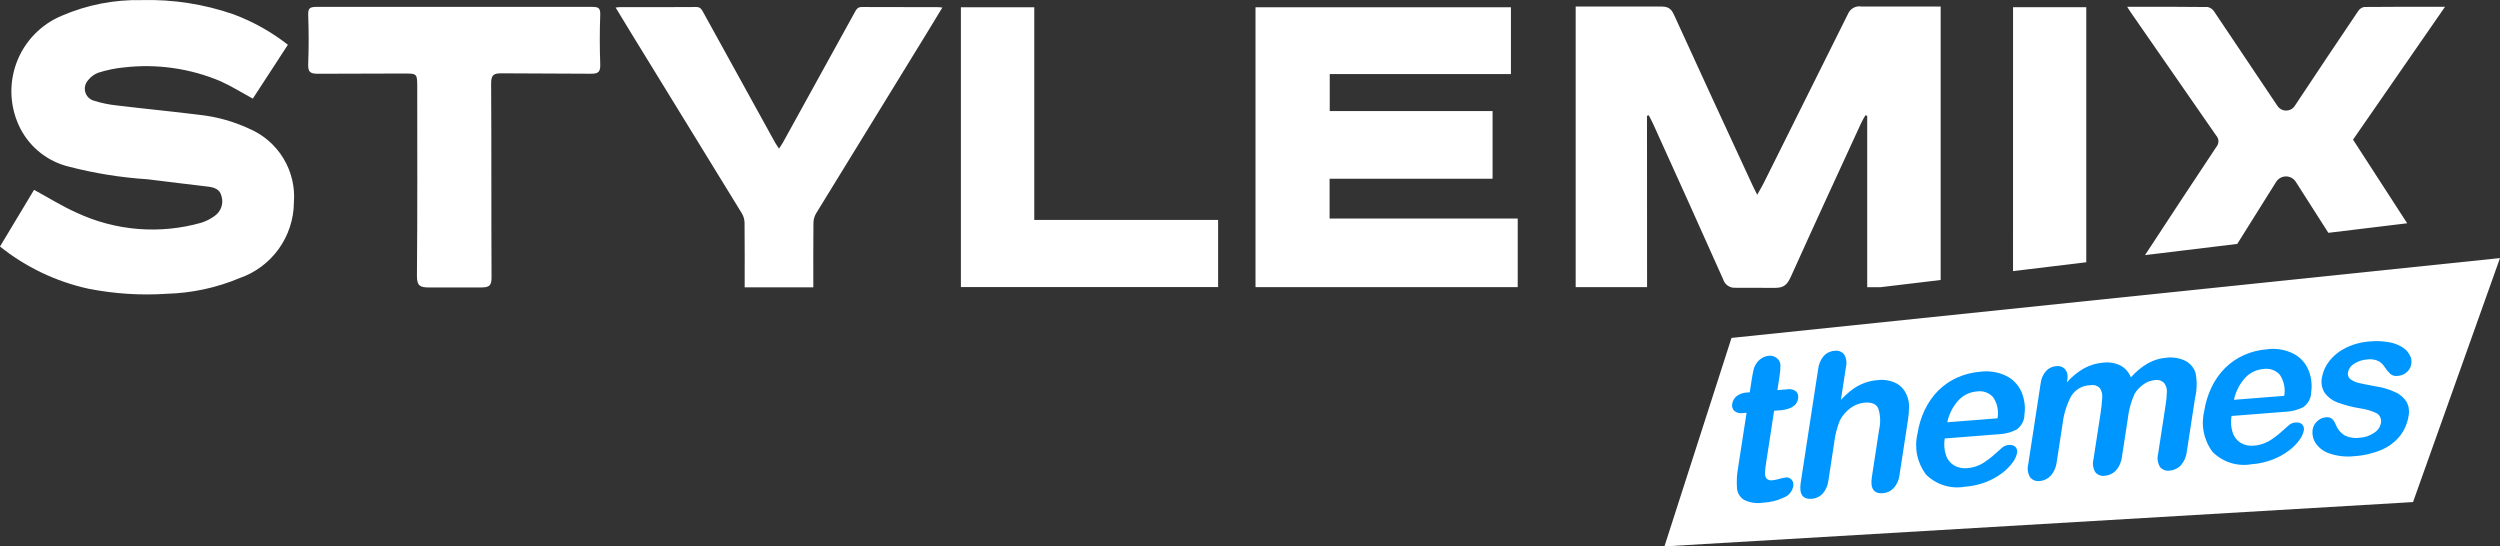
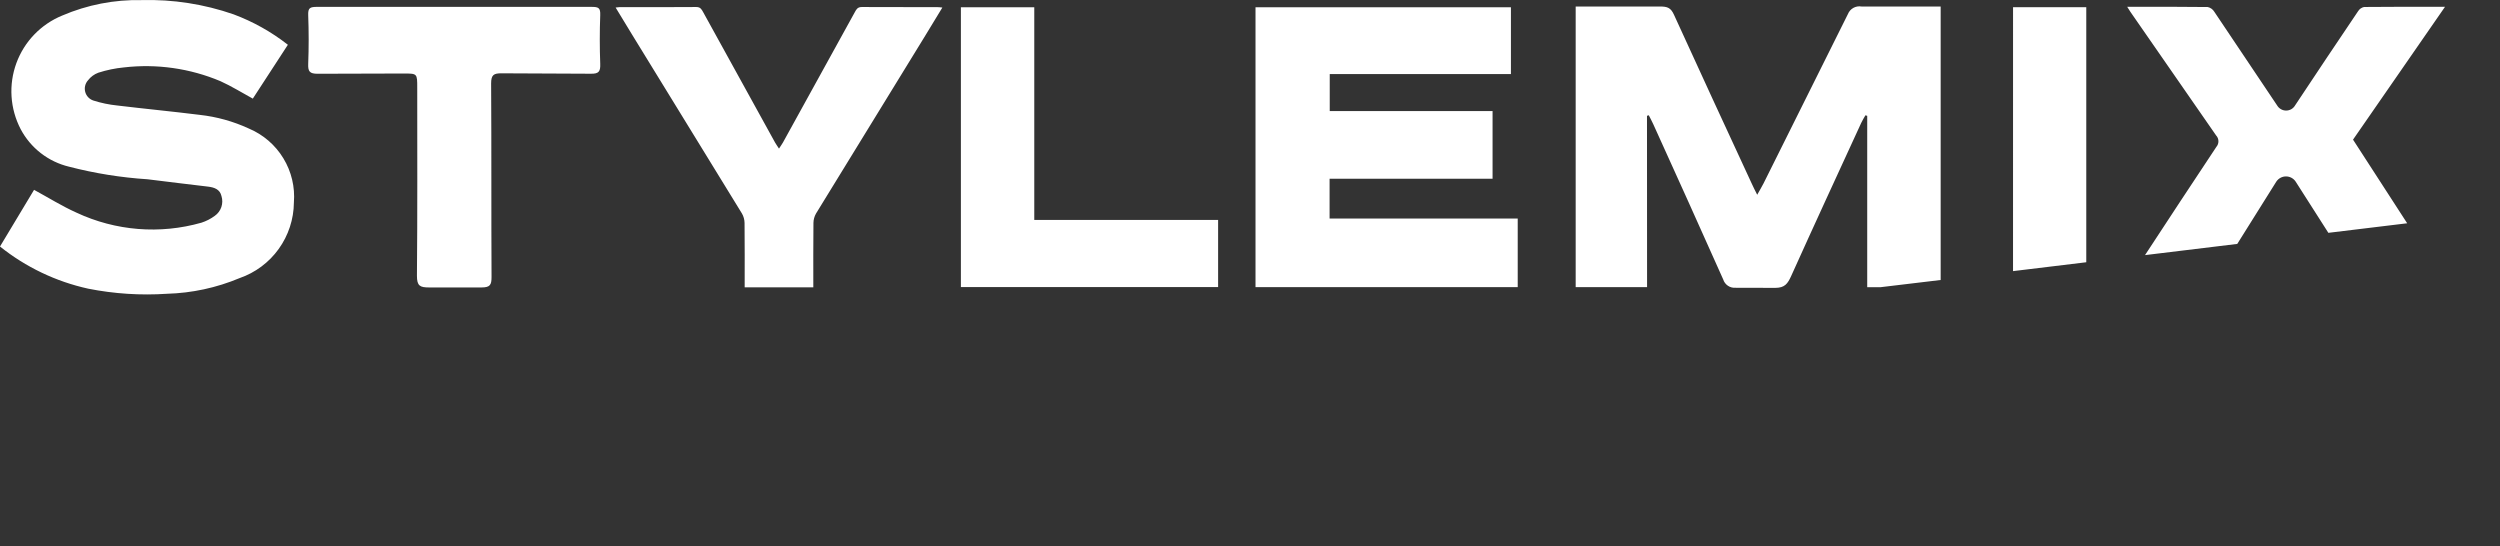
<svg xmlns="http://www.w3.org/2000/svg" width="151" height="33" viewBox="0 0 151 33" fill="none">
  <rect x="0" y="0" width="151" height="33" fill="#333333" stroke="none" />
  <path d="M56.69 0.433C55.144 0.433 53.597 0.433 52.052 0.424C51.804 0.424 51.726 0.557 51.635 0.728C50.186 3.357 48.738 5.983 47.289 8.609C47.226 8.718 47.149 8.826 47.051 8.976C46.956 8.827 46.879 8.722 46.814 8.609C45.366 5.985 43.917 3.359 42.469 0.73C42.374 0.557 42.299 0.422 42.053 0.424C40.505 0.438 38.958 0.431 37.412 0.431C37.354 0.431 37.296 0.444 37.183 0.455C37.548 1.054 37.886 1.615 38.229 2.174C40.425 5.746 42.62 9.32 44.813 12.895C44.913 13.068 44.968 13.264 44.971 13.463C44.985 14.752 44.978 16.041 44.978 17.356H49.124C49.124 16.041 49.118 14.748 49.132 13.463C49.135 13.264 49.189 13.068 49.289 12.895C51.479 9.318 53.673 5.745 55.873 2.174C56.216 1.615 56.554 1.055 56.919 0.455C56.811 0.444 56.746 0.433 56.689 0.433H56.69ZM62.47 13.282V0.44H58.038V17.34H73.574V13.282H62.47ZM75.833 17.343H91.67V13.198H80.307V10.797H90.151V6.71H80.316V4.474H91.26V0.438H75.833V17.343ZM121.587 16.376L126.011 15.84V0.435H121.588L121.587 16.376ZM135.13 14.734C135.916 13.478 136.702 12.224 137.489 10.97C137.553 10.873 137.64 10.794 137.742 10.739C137.844 10.684 137.958 10.656 138.074 10.656C138.189 10.656 138.303 10.684 138.405 10.739C138.507 10.794 138.594 10.873 138.658 10.97L140.633 14.063L145.394 13.486L142.123 8.434L147.679 0.411C145.988 0.411 144.392 0.404 142.79 0.422C142.715 0.438 142.645 0.468 142.582 0.513C142.52 0.557 142.468 0.613 142.428 0.678C141.156 2.561 139.891 4.453 138.632 6.353C138.578 6.45 138.5 6.531 138.405 6.589C138.309 6.646 138.2 6.677 138.089 6.678C137.978 6.68 137.868 6.651 137.772 6.597C137.675 6.542 137.594 6.463 137.538 6.367C136.276 4.475 135.01 2.587 133.74 0.704C133.697 0.634 133.64 0.573 133.573 0.525C133.505 0.477 133.429 0.443 133.349 0.425C131.748 0.403 130.155 0.41 128.482 0.41C128.571 0.553 128.622 0.638 128.678 0.718C130.4 3.206 132.124 5.693 133.852 8.179C133.94 8.272 133.99 8.394 133.993 8.522C133.996 8.65 133.952 8.775 133.868 8.872C132.425 11.045 130.988 13.224 129.559 15.409L135.127 14.733L135.13 14.734ZM35.705 0.415H19.168C18.717 0.415 18.6 0.475 18.616 0.919C18.653 1.899 18.653 2.877 18.616 3.853C18.598 4.314 18.698 4.456 19.191 4.455L24.386 4.44C25.201 4.44 25.201 4.44 25.201 5.291C25.201 9.081 25.217 12.87 25.183 16.66C25.183 17.268 25.365 17.362 25.914 17.362H29.081C29.597 17.362 29.69 17.212 29.689 16.731C29.669 12.835 29.689 8.94 29.664 5.043C29.664 4.522 29.819 4.426 30.297 4.428L35.683 4.453C36.18 4.464 36.27 4.307 36.254 3.852C36.218 2.874 36.218 1.896 36.254 0.918C36.27 0.473 36.155 0.412 35.711 0.416L35.705 0.415ZM99.478 6.995L99.587 6.962C99.676 7.139 99.771 7.312 99.853 7.492C101.273 10.615 102.682 13.743 104.08 16.875C104.128 17.03 104.227 17.165 104.362 17.257C104.496 17.349 104.658 17.393 104.82 17.381L107.225 17.387C107.796 17.387 107.975 17.142 108.191 16.662C109.583 13.573 111.004 10.498 112.42 7.419C112.492 7.262 112.587 7.115 112.672 6.964L112.78 6.997V17.346H113.588L117.216 16.912V0.393H112.436C112.267 0.364 112.094 0.393 111.944 0.476C111.794 0.559 111.678 0.691 111.614 0.85C109.918 4.261 108.219 7.671 106.516 11.08C106.407 11.291 106.286 11.495 106.135 11.764C105.992 11.475 105.892 11.289 105.809 11.098C104.236 7.695 102.658 4.297 101.106 0.886C100.917 0.469 100.71 0.393 100.267 0.393H95.171V17.342H99.483L99.478 6.995ZM0 14.89C1.556 16.135 3.377 17.006 5.324 17.435C6.89 17.746 8.491 17.85 10.084 17.744C11.591 17.702 13.078 17.381 14.468 16.799C15.419 16.47 16.246 15.855 16.833 15.038C17.421 14.221 17.742 13.242 17.751 12.236C17.826 11.3 17.604 10.364 17.116 9.562C16.629 8.759 15.901 8.131 15.036 7.766C14.095 7.331 13.09 7.051 12.059 6.937C10.403 6.731 8.74 6.572 7.082 6.372C6.592 6.322 6.108 6.222 5.639 6.072C5.52 6.033 5.413 5.965 5.327 5.874C5.241 5.783 5.179 5.672 5.147 5.551C5.115 5.43 5.113 5.303 5.142 5.182C5.171 5.06 5.229 4.948 5.313 4.854C5.473 4.644 5.69 4.483 5.938 4.392C6.441 4.23 6.958 4.123 7.483 4.072C9.466 3.842 11.475 4.128 13.314 4.903C13.978 5.202 14.601 5.593 15.27 5.957L17.388 2.704C16.396 1.927 15.29 1.308 14.11 0.867C12.325 0.247 10.444 -0.045 8.556 0.006C6.907 -0.029 5.271 0.29 3.756 0.94C3.12 1.201 2.545 1.591 2.069 2.086C1.592 2.581 1.224 3.17 0.988 3.816C0.752 4.461 0.653 5.149 0.698 5.834C0.743 6.52 0.93 7.189 1.247 7.799C1.545 8.362 1.959 8.856 2.462 9.247C2.966 9.639 3.547 9.918 4.166 10.067C5.721 10.47 7.31 10.725 8.913 10.828C10.13 10.985 11.349 11.123 12.567 11.272C12.935 11.318 13.284 11.429 13.377 11.842C13.445 12.059 13.442 12.291 13.37 12.506C13.297 12.721 13.158 12.907 12.972 13.037C12.728 13.218 12.457 13.357 12.168 13.45C9.661 14.164 6.981 13.948 4.62 12.844C3.75 12.455 2.929 11.94 2.057 11.466L0 14.889V14.89Z" fill="white" />
-   <path d="M100.532 33.001L104.583 20.41L151 15.588L145.747 30.325L100.532 33.001Z" fill="#ffffff" />
-   <path d="M136.715 22.288C136.298 22.319 135.907 22.504 135.619 22.808C135.274 23.184 135.036 23.648 134.932 24.148L137.967 23.909C138.047 23.468 137.953 23.012 137.705 22.638C137.583 22.501 137.428 22.398 137.255 22.336C137.082 22.275 136.897 22.258 136.716 22.287L136.715 22.288ZM119.399 23.644C118.982 23.677 118.592 23.862 118.304 24.165C117.958 24.541 117.72 25.005 117.616 25.505L120.652 25.266C120.732 24.825 120.638 24.369 120.39 23.995C120.267 23.858 120.113 23.755 119.94 23.693C119.767 23.632 119.581 23.615 119.4 23.644H119.399ZM141.967 22.903C142.131 23.022 142.319 23.104 142.517 23.142C142.755 23.197 143.084 23.261 143.504 23.337C143.92 23.399 144.325 23.521 144.705 23.701C144.974 23.825 145.201 24.025 145.357 24.277C145.492 24.526 145.536 24.814 145.483 25.092C145.419 25.543 145.239 25.968 144.961 26.328C144.665 26.695 144.282 26.984 143.847 27.167C143.325 27.388 142.77 27.518 142.204 27.552C141.698 27.61 141.185 27.555 140.703 27.391C140.36 27.282 140.064 27.061 139.862 26.763C139.705 26.52 139.643 26.228 139.685 25.942C139.716 25.75 139.812 25.575 139.956 25.445C140.097 25.305 140.284 25.22 140.482 25.206C140.55 25.194 140.619 25.197 140.685 25.214C140.751 25.232 140.813 25.263 140.866 25.306C140.962 25.406 141.036 25.525 141.083 25.655C141.183 25.915 141.363 26.136 141.596 26.287C141.887 26.434 142.216 26.486 142.538 26.437C142.845 26.421 143.142 26.319 143.395 26.144C143.495 26.085 143.582 26.007 143.651 25.913C143.721 25.82 143.77 25.714 143.797 25.601C143.831 25.485 143.827 25.36 143.786 25.247C143.744 25.133 143.667 25.035 143.566 24.968C143.238 24.81 142.887 24.706 142.526 24.66C142.071 24.586 141.624 24.469 141.191 24.311C140.884 24.201 140.617 24.003 140.421 23.743C140.331 23.605 140.269 23.451 140.239 23.288C140.209 23.127 140.211 22.96 140.245 22.799C140.308 22.435 140.463 22.093 140.694 21.805C140.963 21.467 141.305 21.195 141.694 21.007C142.148 20.785 142.642 20.654 143.147 20.623C143.529 20.586 143.914 20.602 144.292 20.668C144.578 20.716 144.853 20.819 145.1 20.97C145.288 21.085 145.443 21.248 145.547 21.443C145.638 21.606 145.672 21.794 145.645 21.979C145.617 22.171 145.521 22.347 145.376 22.475C145.216 22.616 145.012 22.698 144.799 22.705C144.725 22.716 144.65 22.711 144.579 22.691C144.507 22.671 144.44 22.637 144.383 22.59C144.251 22.466 144.135 22.326 144.037 22.173C143.943 22.02 143.811 21.894 143.654 21.806C143.442 21.71 143.207 21.678 142.978 21.711C142.699 21.728 142.429 21.816 142.193 21.967C142.098 22.021 142.015 22.096 141.95 22.185C141.885 22.274 141.84 22.376 141.818 22.484C141.8 22.562 141.805 22.643 141.832 22.718C141.859 22.793 141.907 22.859 141.971 22.907L141.967 22.903ZM139.595 23.73C139.586 23.903 139.537 24.071 139.452 24.222C139.367 24.373 139.248 24.502 139.105 24.599C138.779 24.762 138.422 24.853 138.058 24.869L134.784 25.125C134.724 25.462 134.749 25.809 134.856 26.134C134.94 26.394 135.115 26.615 135.349 26.756C135.586 26.89 135.86 26.947 136.131 26.918C136.517 26.888 136.888 26.758 137.207 26.54C137.374 26.429 137.535 26.308 137.687 26.178C137.837 26.049 138.031 25.879 138.27 25.662C138.38 25.575 138.514 25.526 138.654 25.52C138.724 25.509 138.795 25.513 138.863 25.532C138.932 25.55 138.995 25.584 139.049 25.629C139.097 25.681 139.13 25.744 139.147 25.813C139.164 25.881 139.164 25.953 139.146 26.021C139.1 26.223 139.011 26.412 138.885 26.575C138.709 26.818 138.497 27.032 138.256 27.21C137.957 27.436 137.628 27.619 137.278 27.753C136.87 27.913 136.439 28.01 136.002 28.039C135.577 28.115 135.141 28.088 134.73 27.958C134.318 27.829 133.944 27.602 133.64 27.297C133.378 26.947 133.197 26.543 133.11 26.115C133.024 25.687 133.033 25.245 133.138 24.821C133.211 24.328 133.358 23.848 133.573 23.399C133.777 22.969 134.051 22.577 134.385 22.238C134.717 21.907 135.107 21.639 135.536 21.447C135.983 21.249 136.46 21.129 136.948 21.093C137.504 21.022 138.068 21.123 138.565 21.383C138.969 21.606 139.282 21.963 139.449 22.394C139.613 22.819 139.661 23.281 139.589 23.731L139.595 23.73ZM132.596 23.947L132.082 27.283C132.051 27.589 131.924 27.877 131.72 28.107C131.544 28.294 131.304 28.407 131.048 28.425C130.94 28.443 130.831 28.432 130.729 28.393C130.627 28.355 130.537 28.292 130.468 28.208C130.396 28.092 130.349 27.962 130.328 27.827C130.308 27.692 130.315 27.554 130.349 27.422L130.79 24.55C130.84 24.26 130.87 23.967 130.88 23.672C130.892 23.479 130.833 23.289 130.716 23.135C130.642 23.059 130.55 23.004 130.449 22.973C130.348 22.942 130.241 22.938 130.137 22.959C129.898 22.982 129.67 23.068 129.476 23.209C129.256 23.359 129.071 23.555 128.932 23.782C128.71 24.27 128.569 24.791 128.514 25.324L128.165 27.592C128.133 27.899 128.006 28.187 127.801 28.418C127.626 28.604 127.387 28.718 127.131 28.736C127.025 28.753 126.916 28.742 126.815 28.704C126.714 28.666 126.625 28.602 126.556 28.519C126.486 28.401 126.441 28.271 126.422 28.136C126.403 28 126.412 27.862 126.448 27.73L126.866 25.014C126.921 24.684 126.957 24.351 126.975 24.017C126.995 23.817 126.945 23.617 126.835 23.45C126.764 23.372 126.674 23.315 126.575 23.283C126.475 23.251 126.369 23.246 126.266 23.268C126.031 23.27 125.8 23.331 125.595 23.447C125.39 23.563 125.219 23.729 125.096 23.93C124.823 24.45 124.649 25.016 124.58 25.6L124.226 27.907C124.193 28.213 124.067 28.5 123.865 28.732C123.694 28.919 123.457 29.033 123.204 29.051C123.096 29.069 122.987 29.058 122.885 29.02C122.783 28.981 122.693 28.918 122.623 28.834C122.552 28.718 122.504 28.588 122.484 28.453C122.463 28.318 122.471 28.18 122.505 28.047L123.255 23.159C123.285 22.881 123.398 22.62 123.581 22.409C123.739 22.237 123.958 22.132 124.191 22.114C124.29 22.1 124.392 22.109 124.486 22.142C124.581 22.175 124.666 22.231 124.734 22.305C124.802 22.393 124.849 22.495 124.871 22.604C124.893 22.713 124.891 22.826 124.864 22.934L124.839 23.096C125.139 22.753 125.494 22.464 125.89 22.24C126.243 22.049 126.632 21.935 127.031 21.904C127.389 21.86 127.752 21.92 128.077 22.075C128.365 22.233 128.587 22.487 128.706 22.792C129 22.456 129.347 22.169 129.733 21.944C130.075 21.752 130.455 21.636 130.847 21.606C131.236 21.558 131.631 21.621 131.985 21.788C132.132 21.862 132.263 21.965 132.37 22.09C132.477 22.215 132.558 22.36 132.608 22.516C132.706 22.993 132.702 23.484 132.598 23.959L132.596 23.947ZM122.275 25.087C122.267 25.26 122.218 25.429 122.133 25.58C122.048 25.73 121.929 25.859 121.785 25.956C121.459 26.119 121.103 26.211 120.739 26.227L117.463 26.483C117.404 26.82 117.429 27.167 117.537 27.492C117.62 27.752 117.795 27.973 118.029 28.114C118.267 28.248 118.541 28.305 118.812 28.277C119.198 28.25 119.569 28.119 119.887 27.899C120.054 27.788 120.215 27.667 120.367 27.536C120.517 27.407 120.711 27.237 120.95 27.02C121.06 26.933 121.194 26.884 121.334 26.878C121.404 26.867 121.475 26.871 121.543 26.89C121.612 26.908 121.675 26.942 121.729 26.987C121.777 27.039 121.811 27.103 121.828 27.171C121.844 27.24 121.844 27.312 121.826 27.38C121.78 27.582 121.691 27.771 121.565 27.934C121.389 28.176 121.177 28.39 120.936 28.568C120.639 28.794 120.312 28.977 119.964 29.111C119.555 29.271 119.125 29.367 118.687 29.396C118.263 29.473 117.825 29.446 117.414 29.316C117.002 29.187 116.627 28.959 116.323 28.653C116.062 28.303 115.881 27.9 115.794 27.472C115.707 27.044 115.716 26.603 115.82 26.179C115.895 25.686 116.041 25.206 116.255 24.756C116.459 24.326 116.734 23.934 117.067 23.595C117.4 23.264 117.79 22.997 118.218 22.805C118.665 22.606 119.143 22.486 119.63 22.449C120.187 22.38 120.751 22.482 121.248 22.74C121.652 22.962 121.965 23.32 122.13 23.751C122.294 24.176 122.343 24.637 122.27 25.087H122.275ZM115.234 25.413L114.731 28.685C114.699 28.979 114.577 29.256 114.381 29.478C114.211 29.661 113.978 29.772 113.729 29.789C113.177 29.832 112.952 29.508 113.06 28.817L113.502 25.932C113.595 25.522 113.579 25.094 113.456 24.691C113.343 24.409 113.064 24.285 112.617 24.32C112.311 24.348 112.017 24.461 111.771 24.646C111.501 24.842 111.28 25.099 111.127 25.396C110.95 25.835 110.834 26.296 110.781 26.765L110.436 29.024C110.403 29.315 110.284 29.59 110.093 29.812C109.921 29.999 109.684 30.112 109.431 30.128C108.88 30.171 108.658 29.846 108.764 29.15L109.817 22.291C109.848 21.999 109.965 21.723 110.155 21.498C110.323 21.314 110.557 21.204 110.806 21.19C110.914 21.171 111.024 21.182 111.126 21.22C111.228 21.258 111.318 21.323 111.387 21.407C111.521 21.637 111.56 21.91 111.495 22.168L111.19 24.153C111.407 23.916 111.647 23.701 111.905 23.509C112.352 23.184 112.883 22.993 113.434 22.957C113.807 22.915 114.184 22.98 114.521 23.144C114.821 23.302 115.053 23.565 115.173 23.883C115.264 24.094 115.31 24.322 115.307 24.551C115.305 24.843 115.281 25.133 115.234 25.42V25.413ZM108.253 24.59C108.008 24.71 107.74 24.777 107.468 24.786L107.156 24.811L106.674 27.95C106.639 28.153 106.616 28.358 106.606 28.565C106.596 28.685 106.628 28.805 106.699 28.904C106.747 28.95 106.806 28.983 106.871 29.001C106.936 29.019 107.004 29.021 107.069 29.007C107.207 28.992 107.343 28.964 107.475 28.923C107.605 28.883 107.739 28.855 107.874 28.838C107.938 28.832 108.002 28.841 108.062 28.865C108.121 28.889 108.174 28.927 108.215 28.976C108.261 29.03 108.294 29.094 108.311 29.163C108.327 29.232 108.328 29.304 108.312 29.373C108.284 29.519 108.22 29.655 108.127 29.771C108.034 29.887 107.914 29.978 107.777 30.037C107.369 30.233 106.926 30.344 106.474 30.363C106.083 30.427 105.682 30.364 105.329 30.186C105.21 30.109 105.11 30.005 105.038 29.883C104.966 29.761 104.923 29.624 104.914 29.483C104.884 29.062 104.907 28.639 104.984 28.224L105.493 24.931L105.275 24.949C105.183 24.966 105.089 24.963 104.998 24.94C104.907 24.918 104.823 24.876 104.75 24.817C104.694 24.762 104.653 24.692 104.632 24.616C104.61 24.54 104.609 24.46 104.628 24.383C104.656 24.203 104.751 24.04 104.894 23.927C105.069 23.793 105.281 23.718 105.5 23.709L105.684 23.696L105.792 23.001C105.834 22.725 105.874 22.508 105.911 22.349C105.946 22.201 106.009 22.061 106.095 21.936C106.18 21.812 106.291 21.707 106.42 21.629C106.549 21.548 106.696 21.499 106.847 21.488C106.946 21.478 107.045 21.491 107.138 21.525C107.231 21.56 107.315 21.615 107.383 21.686C107.482 21.789 107.537 21.926 107.538 22.069C107.54 22.291 107.521 22.513 107.482 22.732L107.355 23.563L107.968 23.514C108.058 23.497 108.151 23.5 108.24 23.523C108.329 23.545 108.412 23.586 108.484 23.643C108.538 23.698 108.577 23.765 108.598 23.839C108.619 23.913 108.621 23.992 108.604 24.067C108.592 24.172 108.555 24.273 108.496 24.361C108.436 24.449 108.356 24.521 108.262 24.571L108.253 24.59Z" fill="#0096ff" />
</svg>